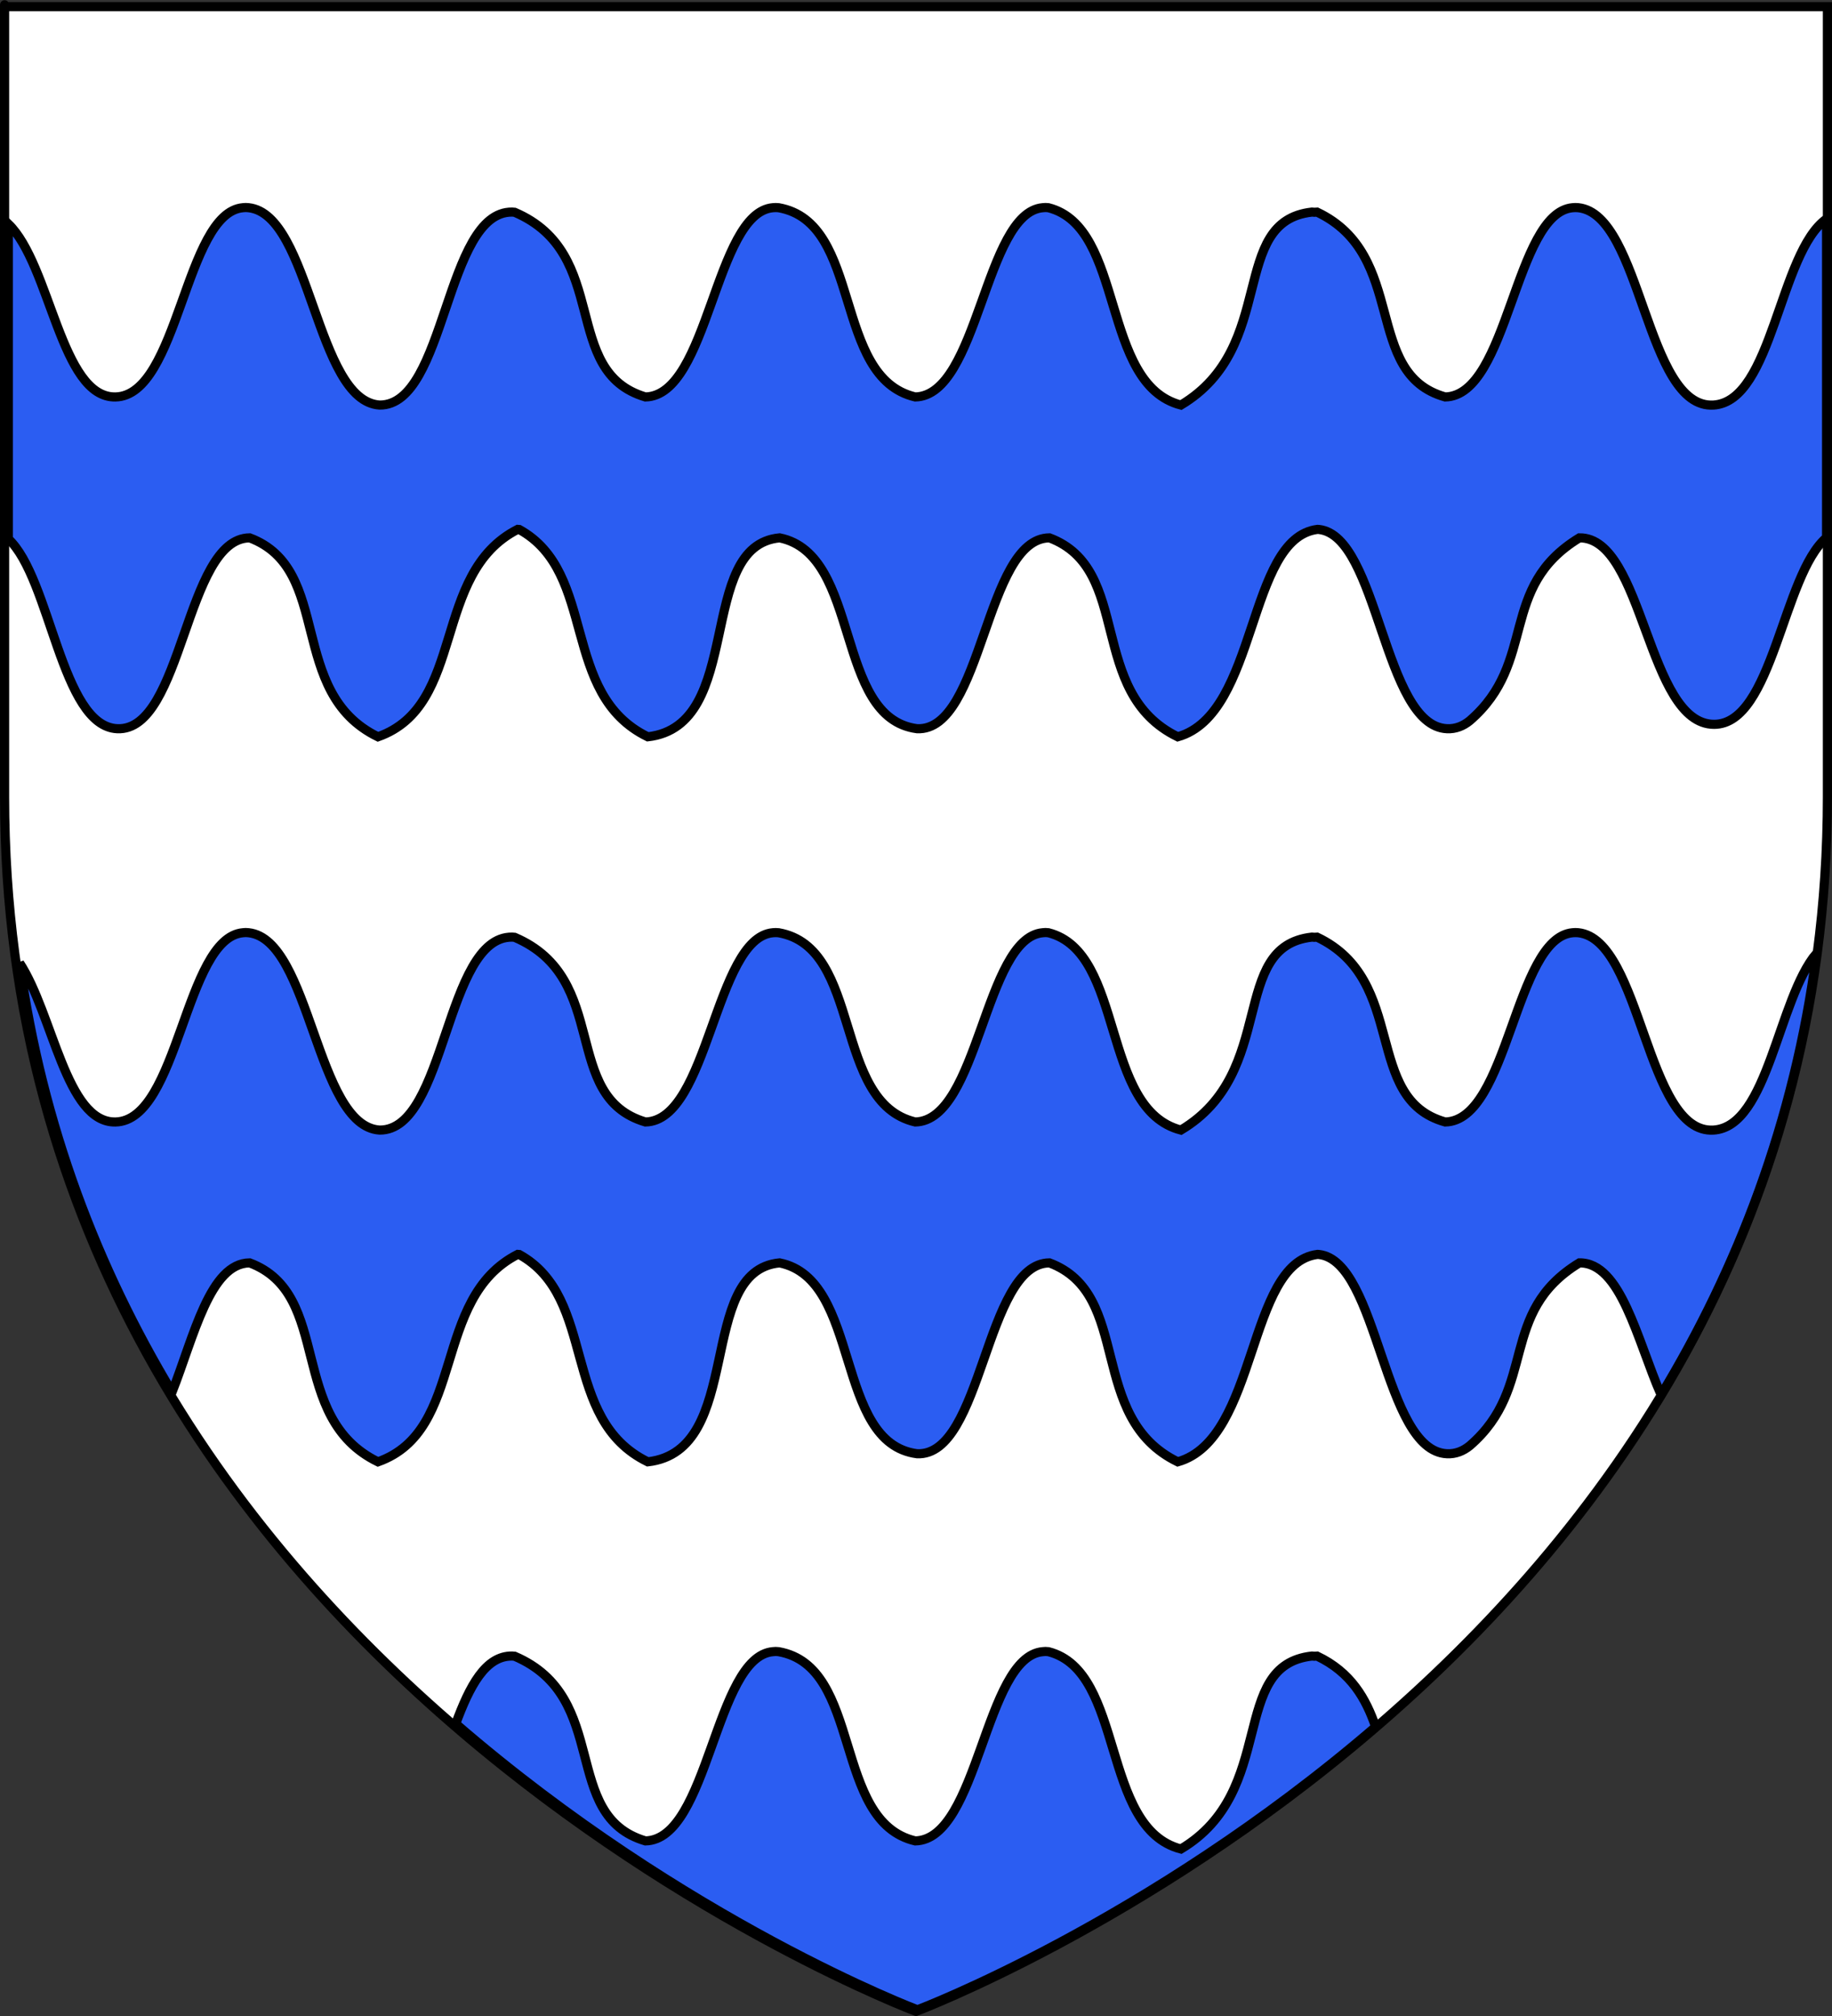
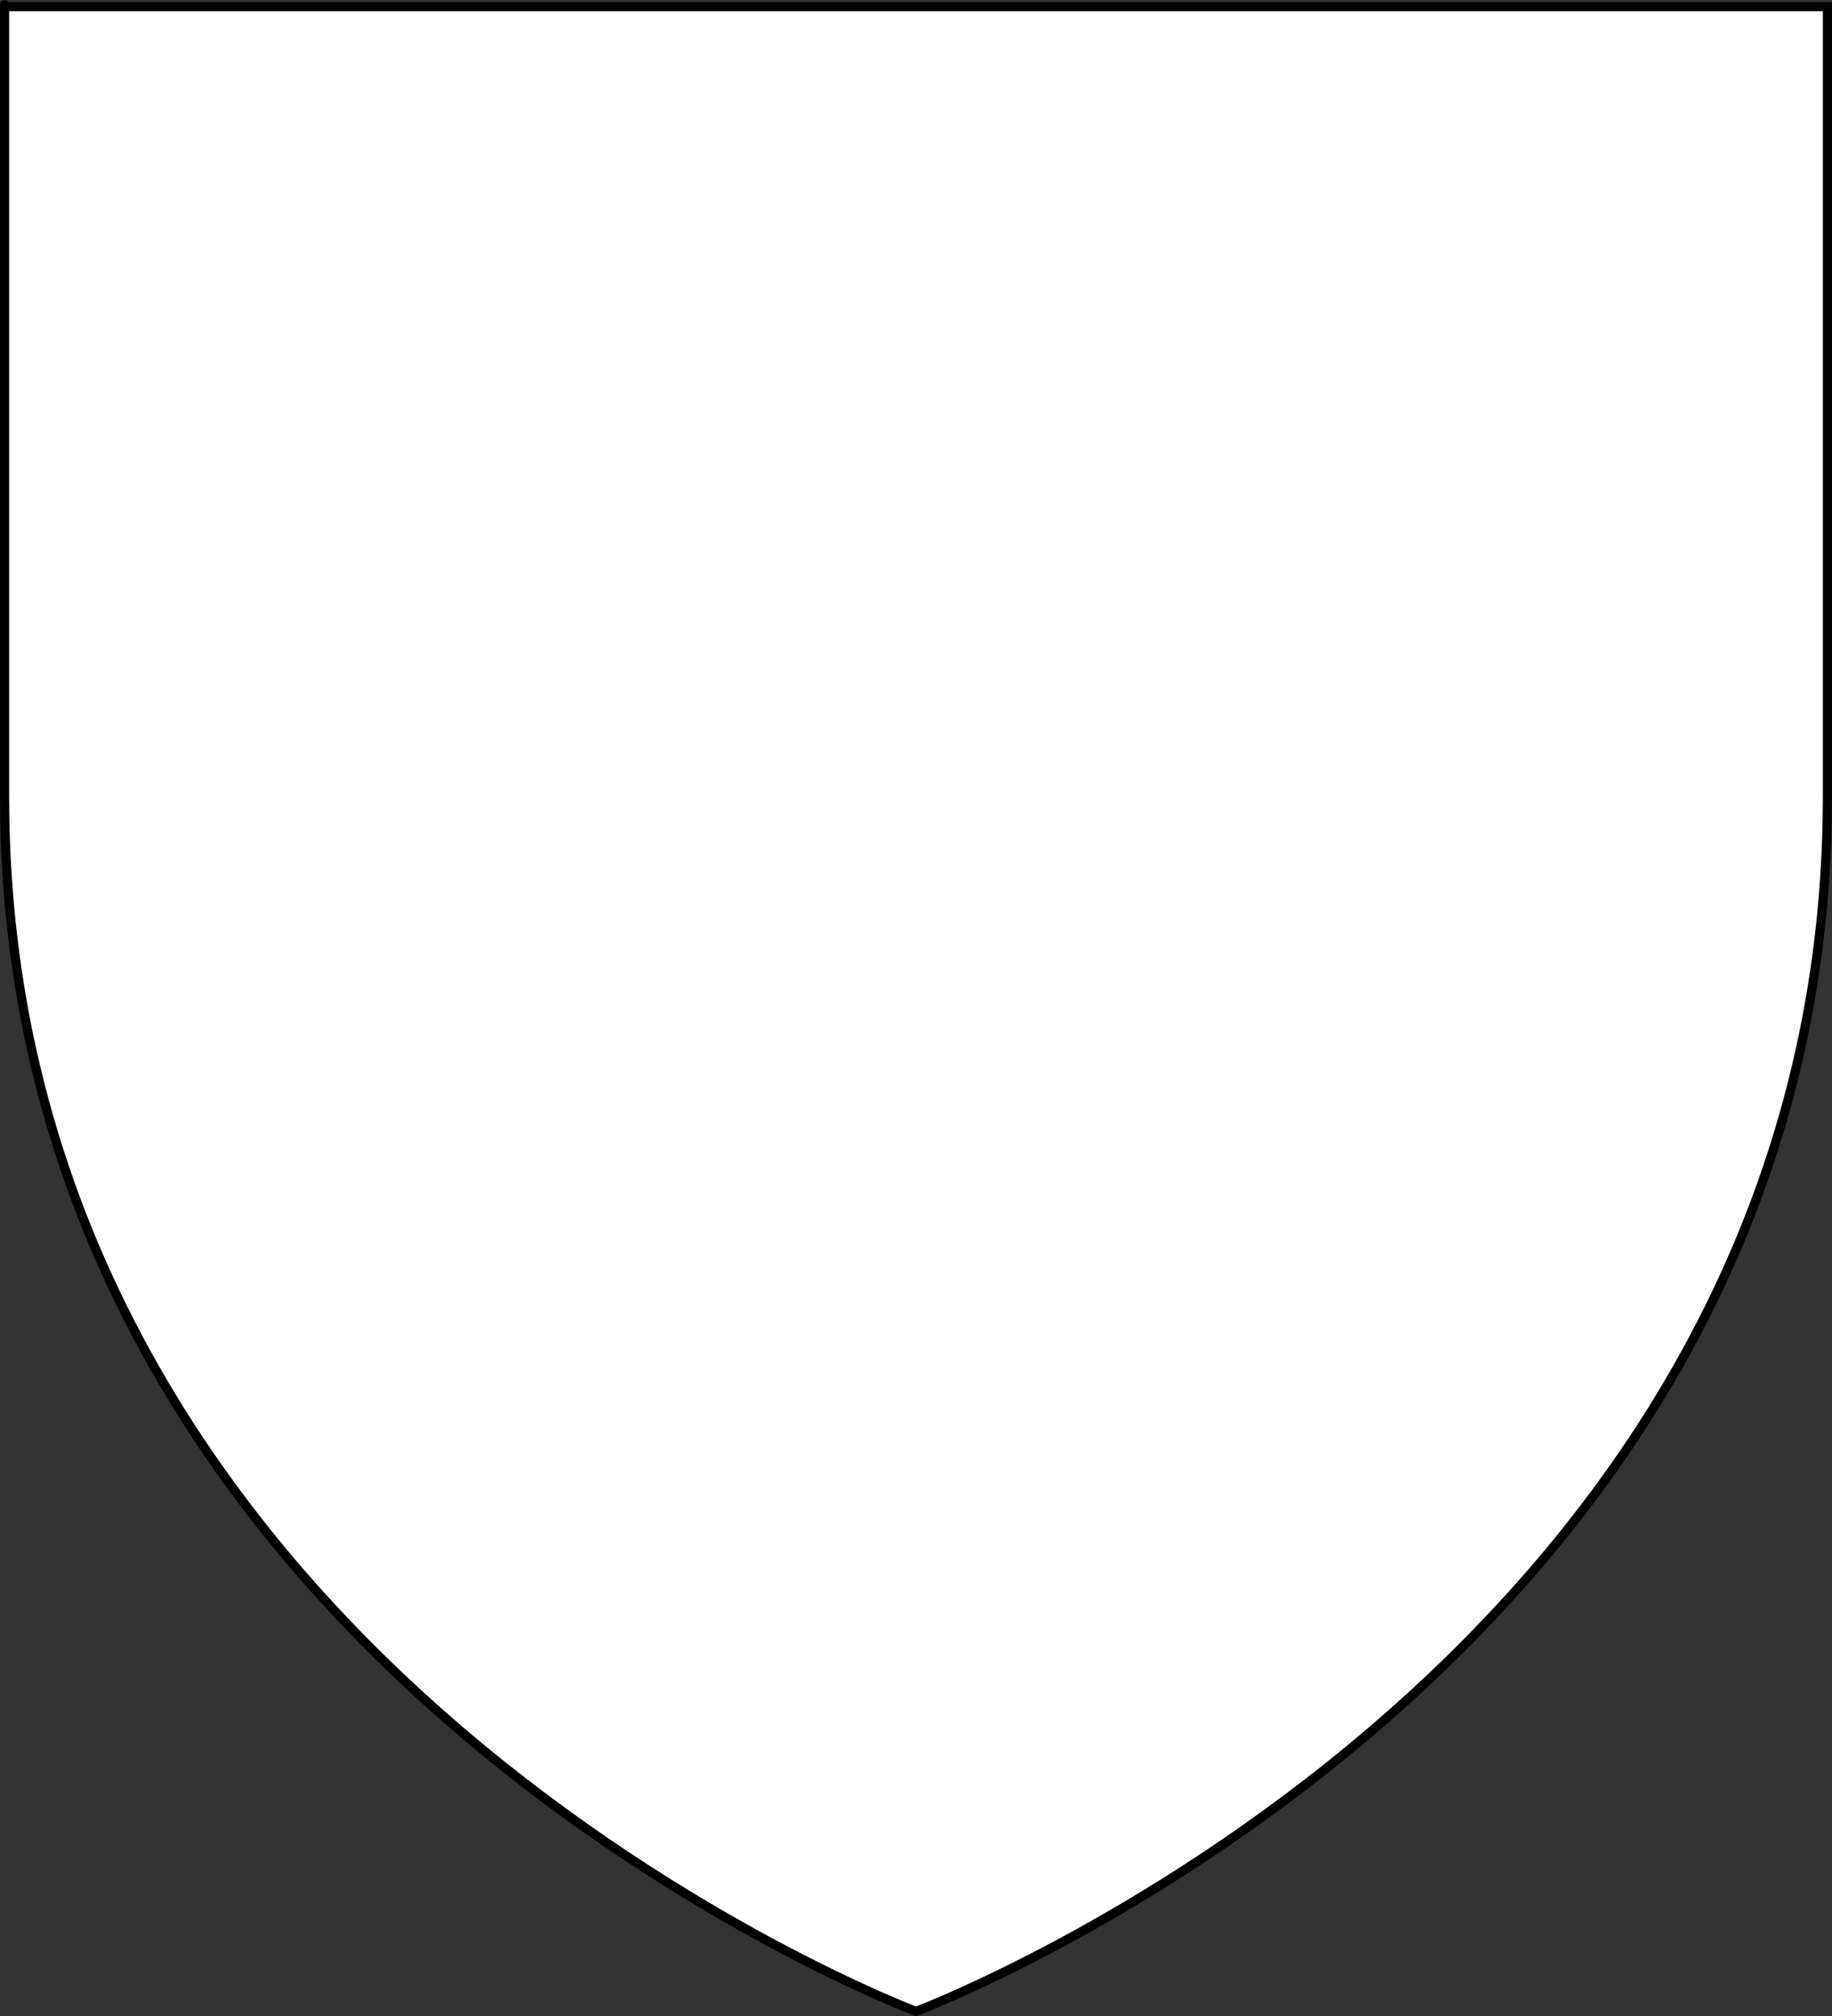
<svg xmlns="http://www.w3.org/2000/svg" xmlns:ns1="http://sodipodi.sourceforge.net/DTD/sodipodi-0.dtd" xmlns:ns2="http://www.inkscape.org/namespaces/inkscape" xmlns:xlink="http://www.w3.org/1999/xlink" height="660" width="600" version="1.0" id="svg2" ns1:version="0.32" ns2:version="0.46" ns1:docname="Blason Sadoc de Vencon.svg" ns1:docbase="C:\Documents and Settings\Itzel\Mes documents" ns2:export-filename="/Users/olivier/Desktop/Blason Rouge/Blason_Vide_3D.png" ns2:export-xdpi="144" ns2:export-ydpi="144" ns2:output_extension="org.inkscape.output.svg.inkscape">
  <rect width="100%" height="100%" fill="#333333" stroke="none" />
  <ns1:namedview ns2:window-height="712" ns2:window-width="1024" ns2:pageshadow="2" ns2:pageopacity="0.0" guidetolerance="10.0" gridtolerance="10.0" objecttolerance="10.0" borderopacity="1.0" bordercolor="#666666" pagecolor="#ffffff" id="base" showgrid="false" height="660px" ns2:zoom="0.76818149" ns2:cx="300" ns2:cy="329.99986" ns2:window-x="0" ns2:window-y="22" ns2:current-layer="layer3" showguides="true" ns2:guide-bbox="true" />
  <desc id="desc4">Flag of Canton of Valais (Wallis)</desc>
  <defs id="defs6">
    <ns2:perspective ns1:type="inkscape:persp3d" ns2:vp_x="0 : 330 : 1" ns2:vp_y="0 : 1000 : 0" ns2:vp_z="600 : 330 : 1" ns2:persp3d-origin="300 : 220 : 1" id="perspective37" />
    <linearGradient id="linearGradient2893">
      <stop style="stop-color: white; stop-opacity: 0.314;" offset="0" id="stop2895" />
      <stop id="stop2897" offset="0.19" style="stop-color: white; stop-opacity: 0.251;" />
      <stop style="stop-color: rgb(107, 107, 107); stop-opacity: 0.125;" offset="0.6" id="stop2901" />
      <stop style="stop-color: black; stop-opacity: 0.125;" offset="1" id="stop2899" />
    </linearGradient>
    <linearGradient id="linearGradient2885">
      <stop id="stop2887" offset="0" style="stop-color: white; stop-opacity: 1;" />
      <stop style="stop-color: white; stop-opacity: 1;" offset="0.229" id="stop2891" />
      <stop id="stop2889" offset="1" style="stop-color: black; stop-opacity: 1;" />
    </linearGradient>
    <linearGradient id="linearGradient2955">
      <stop id="stop2867" offset="0" style="stop-color: rgb(253, 0, 0); stop-opacity: 1;" />
      <stop style="stop-color: rgb(231, 114, 117); stop-opacity: 0.659;" offset="0.5" id="stop2873" />
      <stop style="stop-color: black; stop-opacity: 0.323;" offset="1" id="stop2959" />
    </linearGradient>
    <radialGradient ns2:collect="always" xlink:href="#linearGradient2955" id="radialGradient2961" cx="225.524" cy="218.901" fx="225.524" fy="218.901" r="300" gradientTransform="matrix(-0, 2.183, -1.884, -0, 615.597, -289.121)" gradientUnits="userSpaceOnUse" />
-     <polygon id="star" transform="scale(53, 53)" points="0,-1 0.588,0.809 -0.951,-0.309 0.951,-0.309 -0.588,0.809 0,-1" />
    <clipPath id="clip">
-       <path d="M 0,-200 L 0,600 L 300,600 L 300,-200 L 0,-200 z " id="path10" />
-     </clipPath>
+       </clipPath>
    <radialGradient ns2:collect="always" xlink:href="#linearGradient2955" id="radialGradient1911" gradientUnits="userSpaceOnUse" gradientTransform="matrix(-0, 2.183, -1.884, -0, 615.597, -289.121)" cx="225.524" cy="218.901" fx="225.524" fy="218.901" r="300" />
    <radialGradient ns2:collect="always" xlink:href="#linearGradient2955" id="radialGradient2865" gradientUnits="userSpaceOnUse" gradientTransform="matrix(0, 1.749, -1.593, -1.04977e-07, 551.788, -191.29)" cx="225.524" cy="218.901" fx="225.524" fy="218.901" r="300" />
    <radialGradient ns2:collect="always" xlink:href="#linearGradient2955" id="radialGradient2871" gradientUnits="userSpaceOnUse" gradientTransform="matrix(0, 1.386, -1.323, -5.74113e-08, -158.082, -109.541)" cx="225.524" cy="218.901" fx="225.524" fy="218.901" r="300" />
    <radialGradient ns2:collect="always" xlink:href="#linearGradient2893" id="radialGradient3163" gradientUnits="userSpaceOnUse" gradientTransform="matrix(1.353, 0, 0, 1.349, -77.629, -85.747)" cx="221.445" cy="226.331" fx="221.445" fy="226.331" r="300" />
  </defs>
  <g ns2:groupmode="layer" id="layer3" ns2:label="Fond écu" style="display: inline;">
    <path id="path2855" style="fill:#ffffff;fill-opacity:1;fill-rule:evenodd;stroke:none;stroke-width:1px;stroke-linecap:butt;stroke-linejoin:miter;stroke-opacity:1" d="M 300,658.5 C 300,658.5 598.5,546.18 598.5,260.728 C 598.5,-24.723 598.5,2.176 598.5,2.176 L 1.5,2.176 L 1.5,260.728 C 1.5,546.18 300,658.5 300,658.5 z" ns1:nodetypes="cccccc" />
    <g style="display:inline;fill:#2b5df2" id="g8306" transform="matrix(0.498,0,0,0.905,-105.022,-378.417)">
-       <path style="fill:#2b5df2;fill-opacity:1;fill-rule:evenodd;stroke:#000000;stroke-width:3;stroke-linecap:butt;stroke-linejoin:miter;stroke-miterlimit:4;stroke-dasharray:none;stroke-opacity:1;display:inline" d="M 79.438,66.875 C 79.123,66.877 78.839,66.91 78.531,66.938 C 59.452,68.618 57.5,128.636 36.688,129.062 C 18.748,129.436 15.408,85.679 1.5,72.25 C 1.5,76.384 1.5,129.005 1.5,175.656 C 15.479,188.627 18.819,237.158 37.281,237.969 C 58.905,238.918 59.538,175.5 80.75,175.312 C 108.26,185.666 92.869,226.01 122.875,240.625 C 151.987,230.283 140.261,187.068 168.75,172.531 C 168.916,172.541 169.087,172.544 169.25,172.562 C 195.087,186.824 182.581,226.554 211.469,240.625 C 243.484,236.943 227.05,177.896 254.75,175.312 C 281.724,180.825 272.483,234.393 299.875,237.969 C 321.499,238.918 322.132,175.5 343.344,175.312 C 370.854,185.666 355.463,226.01 385.469,240.625 C 411.976,233.106 408.087,175.434 431.344,172.531 C 431.51,172.541 431.68,172.544 431.844,172.562 C 451.472,174.737 452.934,237.049 473.875,237.969 C 476.704,238.093 479.172,237.107 481.375,235.312 C 503.758,215.97 490.494,191.668 517.344,175.312 C 538.555,175.125 539.524,236.531 561.562,236.531 C 580.877,236.531 584.084,187.372 598.5,175.219 L 598.5,70.594 C 582.898,81.647 580.863,130.477 561.406,131.719 C 539.123,133.141 537.881,69.21 517,66.938 C 516.348,66.866 515.741,66.883 515.125,66.938 C 496.046,68.618 494.093,128.636 473.281,129.062 C 446.002,121.426 461.269,82.631 431.188,68.375 C 430.906,68.376 430.619,68.417 430.344,68.438 C 430.074,68.414 429.808,68.379 429.531,68.375 C 402.026,71.422 418.501,112.644 386.5,131.719 C 359.968,124.8 368.29,73.386 343,66.938 C 342.674,66.902 342.346,66.873 342.031,66.875 C 341.717,66.877 341.433,66.91 341.125,66.938 C 322.046,68.618 320.093,128.636 299.281,129.062 C 271.961,122.637 282.133,71.797 254.406,66.938 C 253.754,66.866 253.147,66.883 252.531,66.938 C 233.452,68.618 231.5,128.636 210.688,129.062 C 182.591,120.733 199.548,82.033 167.75,68.438 C 167.48,68.414 167.214,68.379 166.938,68.375 C 144.905,68.033 145.27,131.935 123.406,131.719 C 102.478,130.398 100.835,69.161 80.406,66.938 C 80.08,66.902 79.752,66.873 79.438,66.875 z M 79.438,304.875 C 79.123,304.877 78.839,304.91 78.531,304.938 C 59.452,306.618 57.5,366.636 36.688,367.062 C 20.461,367.401 16.18,331.649 5.219,314.875 C 12.741,368.747 31.13,415.525 55.281,455.719 C 62.429,437.453 67.706,413.428 80.75,413.312 C 108.26,423.666 92.869,464.01 122.875,478.625 C 151.987,468.283 140.261,425.068 168.75,410.531 C 168.916,410.541 169.087,410.544 169.25,410.562 C 195.087,424.824 182.581,464.554 211.469,478.625 C 243.484,474.943 227.05,415.896 254.75,413.312 C 281.724,418.825 272.483,472.392 299.875,475.969 C 321.499,476.918 322.132,413.5 343.344,413.312 C 370.854,423.666 355.463,464.01 385.469,478.625 C 411.976,471.106 408.087,413.434 431.344,410.531 C 431.51,410.541 431.68,410.544 431.844,410.562 C 451.472,412.737 452.934,475.049 473.875,475.969 C 476.704,476.093 479.172,475.107 481.375,473.312 C 503.758,453.97 490.494,429.668 517.344,413.312 C 530.989,413.192 536.267,438.543 544.156,456.656 C 569.066,415.456 587.935,367.308 595.219,311.656 C 582.499,326.671 579.408,368.57 561.406,369.719 C 539.123,371.141 537.881,307.21 517,304.938 C 516.348,304.866 515.741,304.883 515.125,304.938 C 496.046,306.618 494.093,366.636 473.281,367.062 C 446.002,359.426 461.269,320.631 431.188,306.375 C 430.906,306.376 430.619,306.417 430.344,306.438 C 430.074,306.414 429.808,306.379 429.531,306.375 C 402.026,309.422 418.501,350.644 386.5,369.719 C 359.968,362.8 368.29,311.386 343,304.938 C 342.674,304.902 342.346,304.873 342.031,304.875 C 341.717,304.877 341.433,304.91 341.125,304.938 C 322.046,306.618 320.093,366.636 299.281,367.062 C 271.961,360.637 282.133,309.797 254.406,304.938 C 253.754,304.866 253.147,304.883 252.531,304.938 C 233.452,306.618 231.5,366.636 210.688,367.062 C 182.591,358.733 199.548,320.033 167.75,306.438 C 167.48,306.414 167.214,306.379 166.938,306.375 C 144.905,306.033 145.27,369.935 123.406,369.719 C 102.478,368.398 100.835,307.161 80.406,304.938 C 80.08,304.902 79.752,304.873 79.438,304.875 z M 253.469,540.875 C 253.158,540.877 252.839,540.91 252.531,540.938 C 233.452,542.618 231.5,602.636 210.688,603.062 C 182.591,594.733 199.548,556.033 167.75,542.438 C 167.48,542.414 167.214,542.379 166.938,542.375 C 158.124,542.238 152.908,552.386 148.406,564.594 C 223.807,629.784 300,658.5 300,658.5 C 300,658.5 375.419,630.104 450.438,565.625 C 447.274,556.397 442.378,547.678 431.188,542.375 C 430.906,542.376 430.619,542.417 430.344,542.438 C 430.074,542.414 429.808,542.379 429.531,542.375 C 402.026,545.422 418.501,586.644 386.5,605.719 C 359.968,598.8 368.29,547.386 343,540.938 C 342.674,540.902 342.346,540.873 342.031,540.875 C 341.717,540.877 341.433,540.91 341.125,540.938 C 322.046,542.618 320.093,602.636 299.281,603.062 C 271.961,596.637 282.133,545.797 254.406,540.938 C 254.08,540.902 253.779,540.873 253.469,540.875 z " transform="matrix(2.003,0,0,1.102,213.352,419.511)" id="path36946" />
-     </g>
+       </g>
  </g>
  <g ns2:groupmode="layer" id="layer4" ns2:label="Meubles" />
  <g ns2:groupmode="layer" id="layer2" ns2:label="Reflet final" ns1:insensitive="true">
-     <path ns1:nodetypes="cccccc" d="M 300,658.5 C 300,658.5 598.5,546.18 598.5,260.728 C 598.5,-24.723 598.5,2.176 598.5,2.176 L 1.5,2.176 L 1.5,260.728 C 1.5,546.18 300,658.5 300,658.5 z " style="opacity: 1; fill: url(#radialGradient3163) rgb(0, 0, 0); fill-opacity: 1; fill-rule: evenodd; stroke: none; stroke-width: 1px; stroke-linecap: butt; stroke-linejoin: miter; stroke-opacity: 1;" id="path2875" ns2:export-xdpi="144" ns2:export-ydpi="144" />
-   </g>
+     </g>
  <g ns2:groupmode="layer" id="layer1" ns2:label="Contour final" ns1:insensitive="true">
    <path ns1:nodetypes="cccccc" d="M 300,658.5 C 300,658.5 1.5,546.18 1.5,260.728 C 1.5,-24.723 1.5,2.176 1.5,2.176 L 598.5,2.176 L 598.5,260.728 C 598.5,546.18 300,658.5 300,658.5 z " style="opacity: 1; fill: none; fill-opacity: 1; fill-rule: evenodd; stroke: rgb(0, 0, 0); stroke-width: 3; stroke-linecap: butt; stroke-linejoin: miter; stroke-miterlimit: 4; stroke-dasharray: none; stroke-opacity: 1;" id="path1411" ns2:export-xdpi="144" ns2:export-ydpi="144" />
  </g>
</svg>